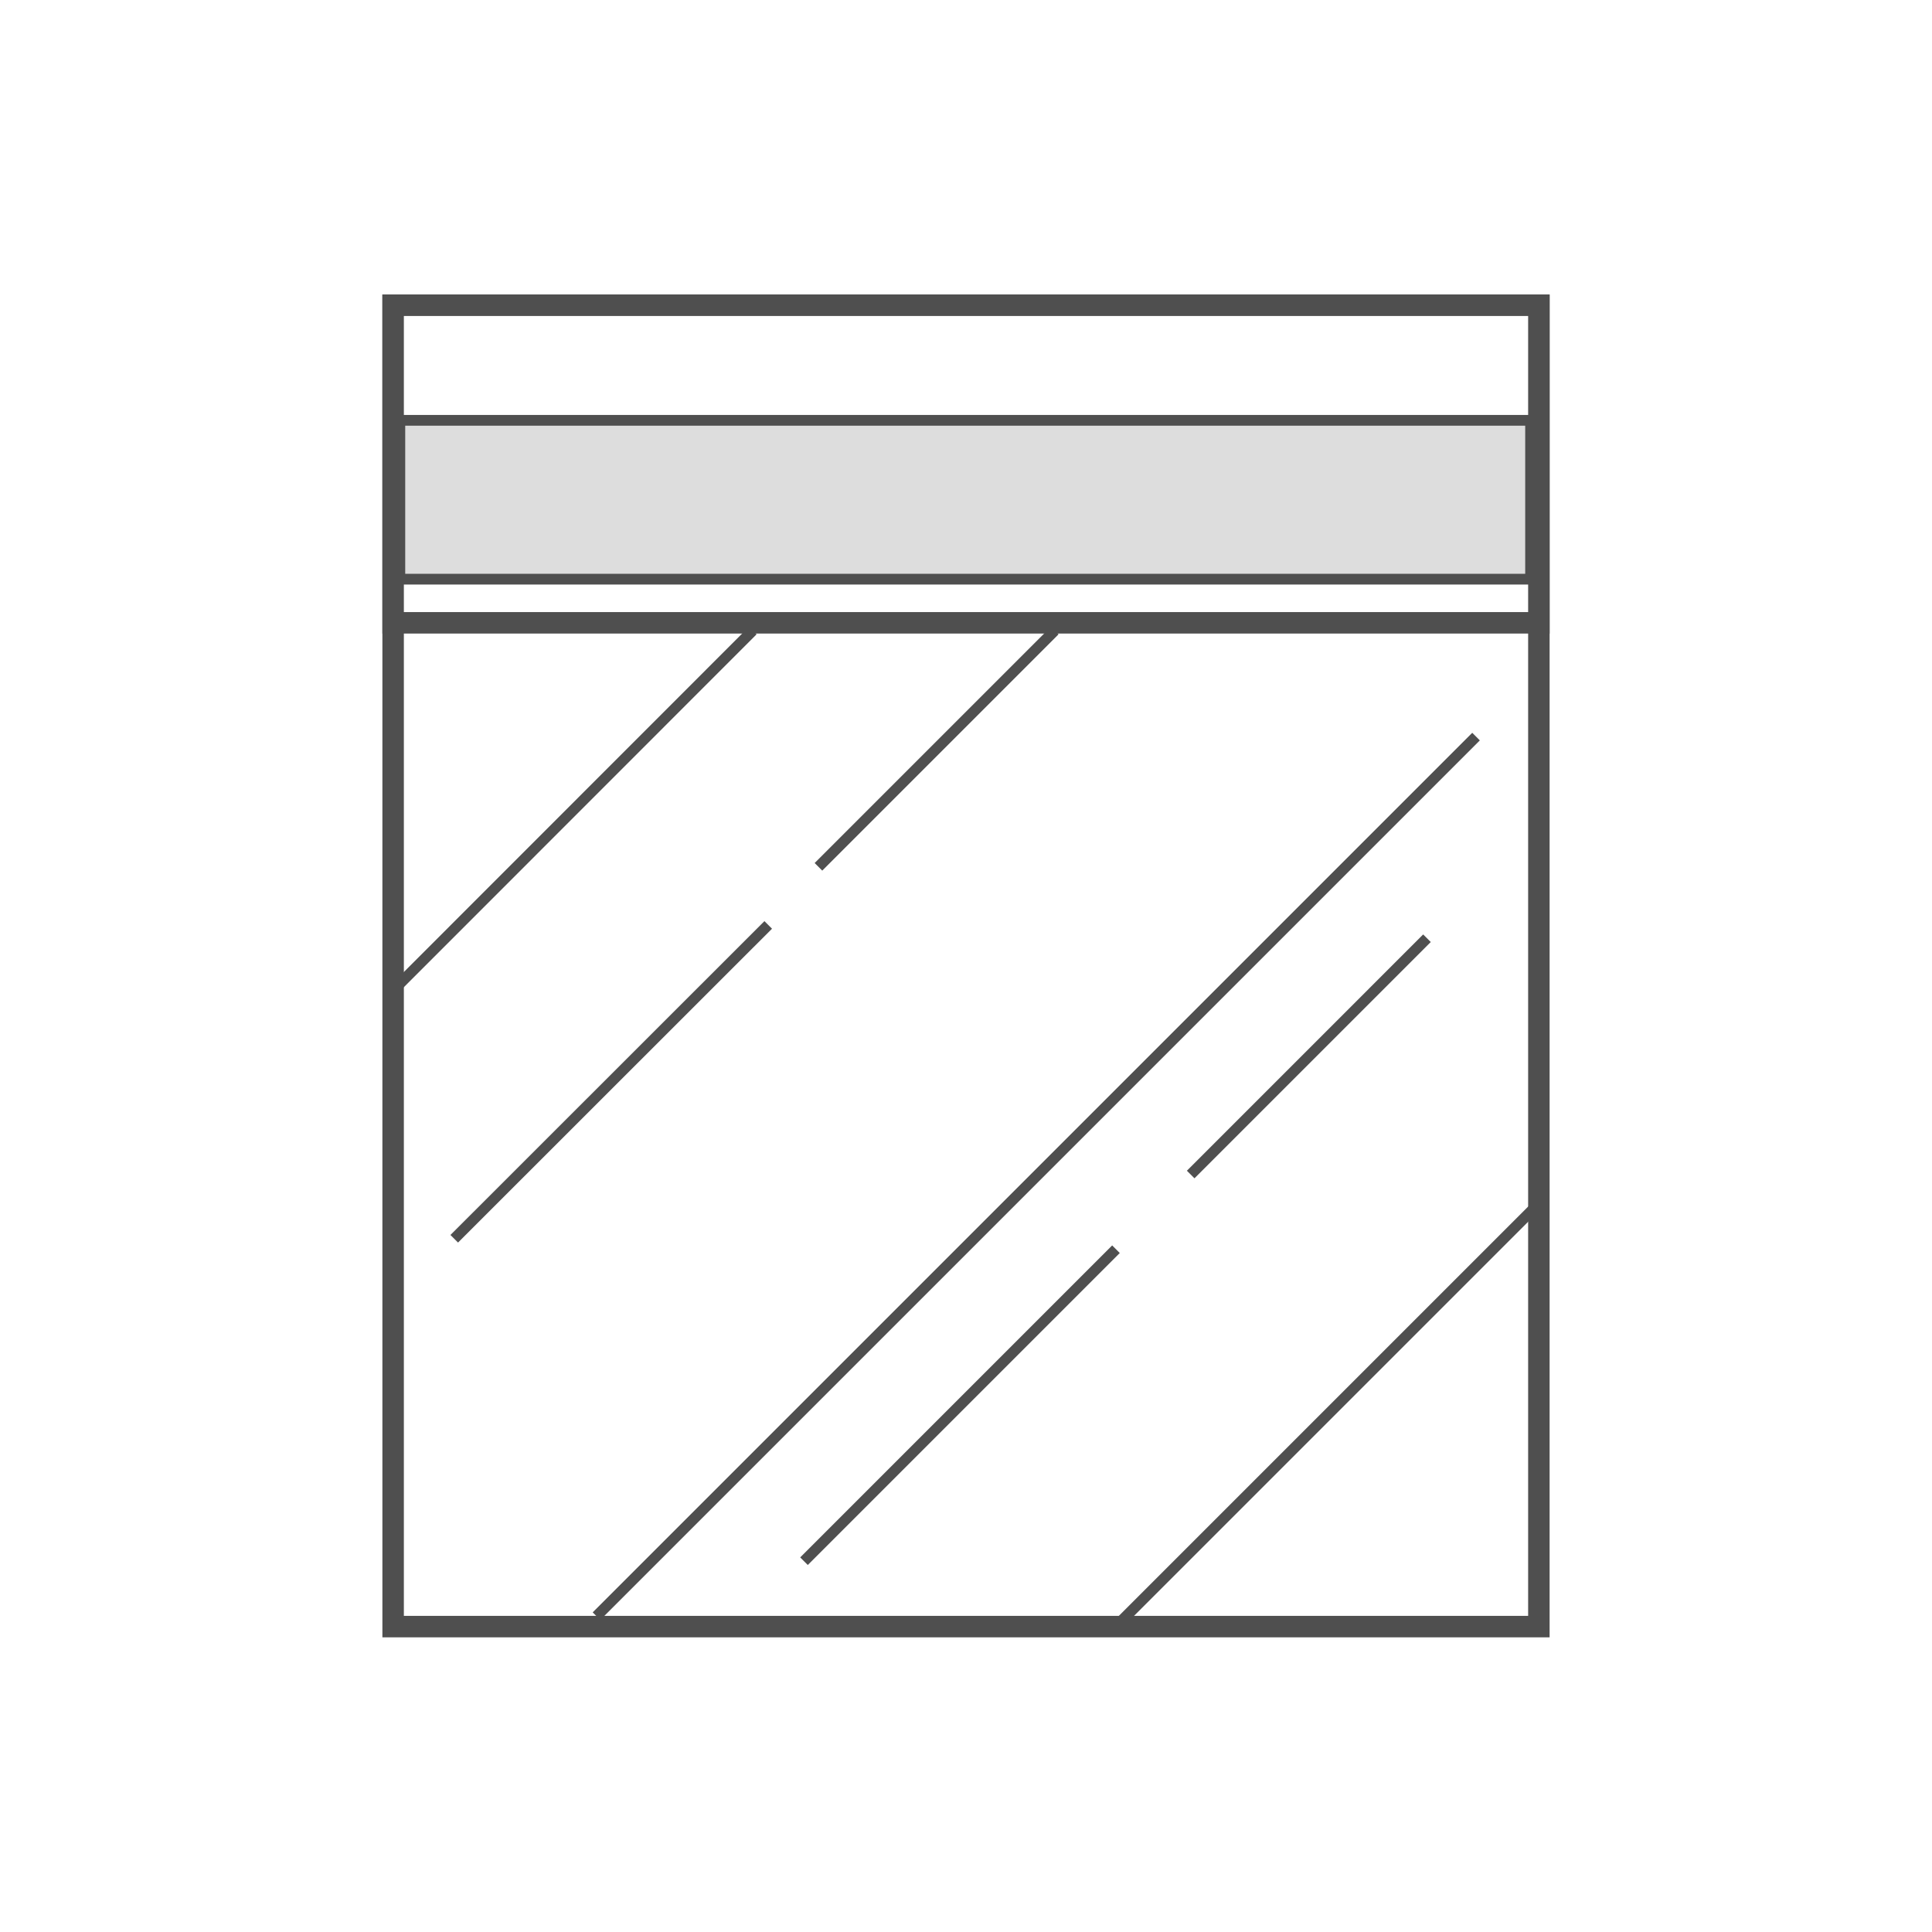
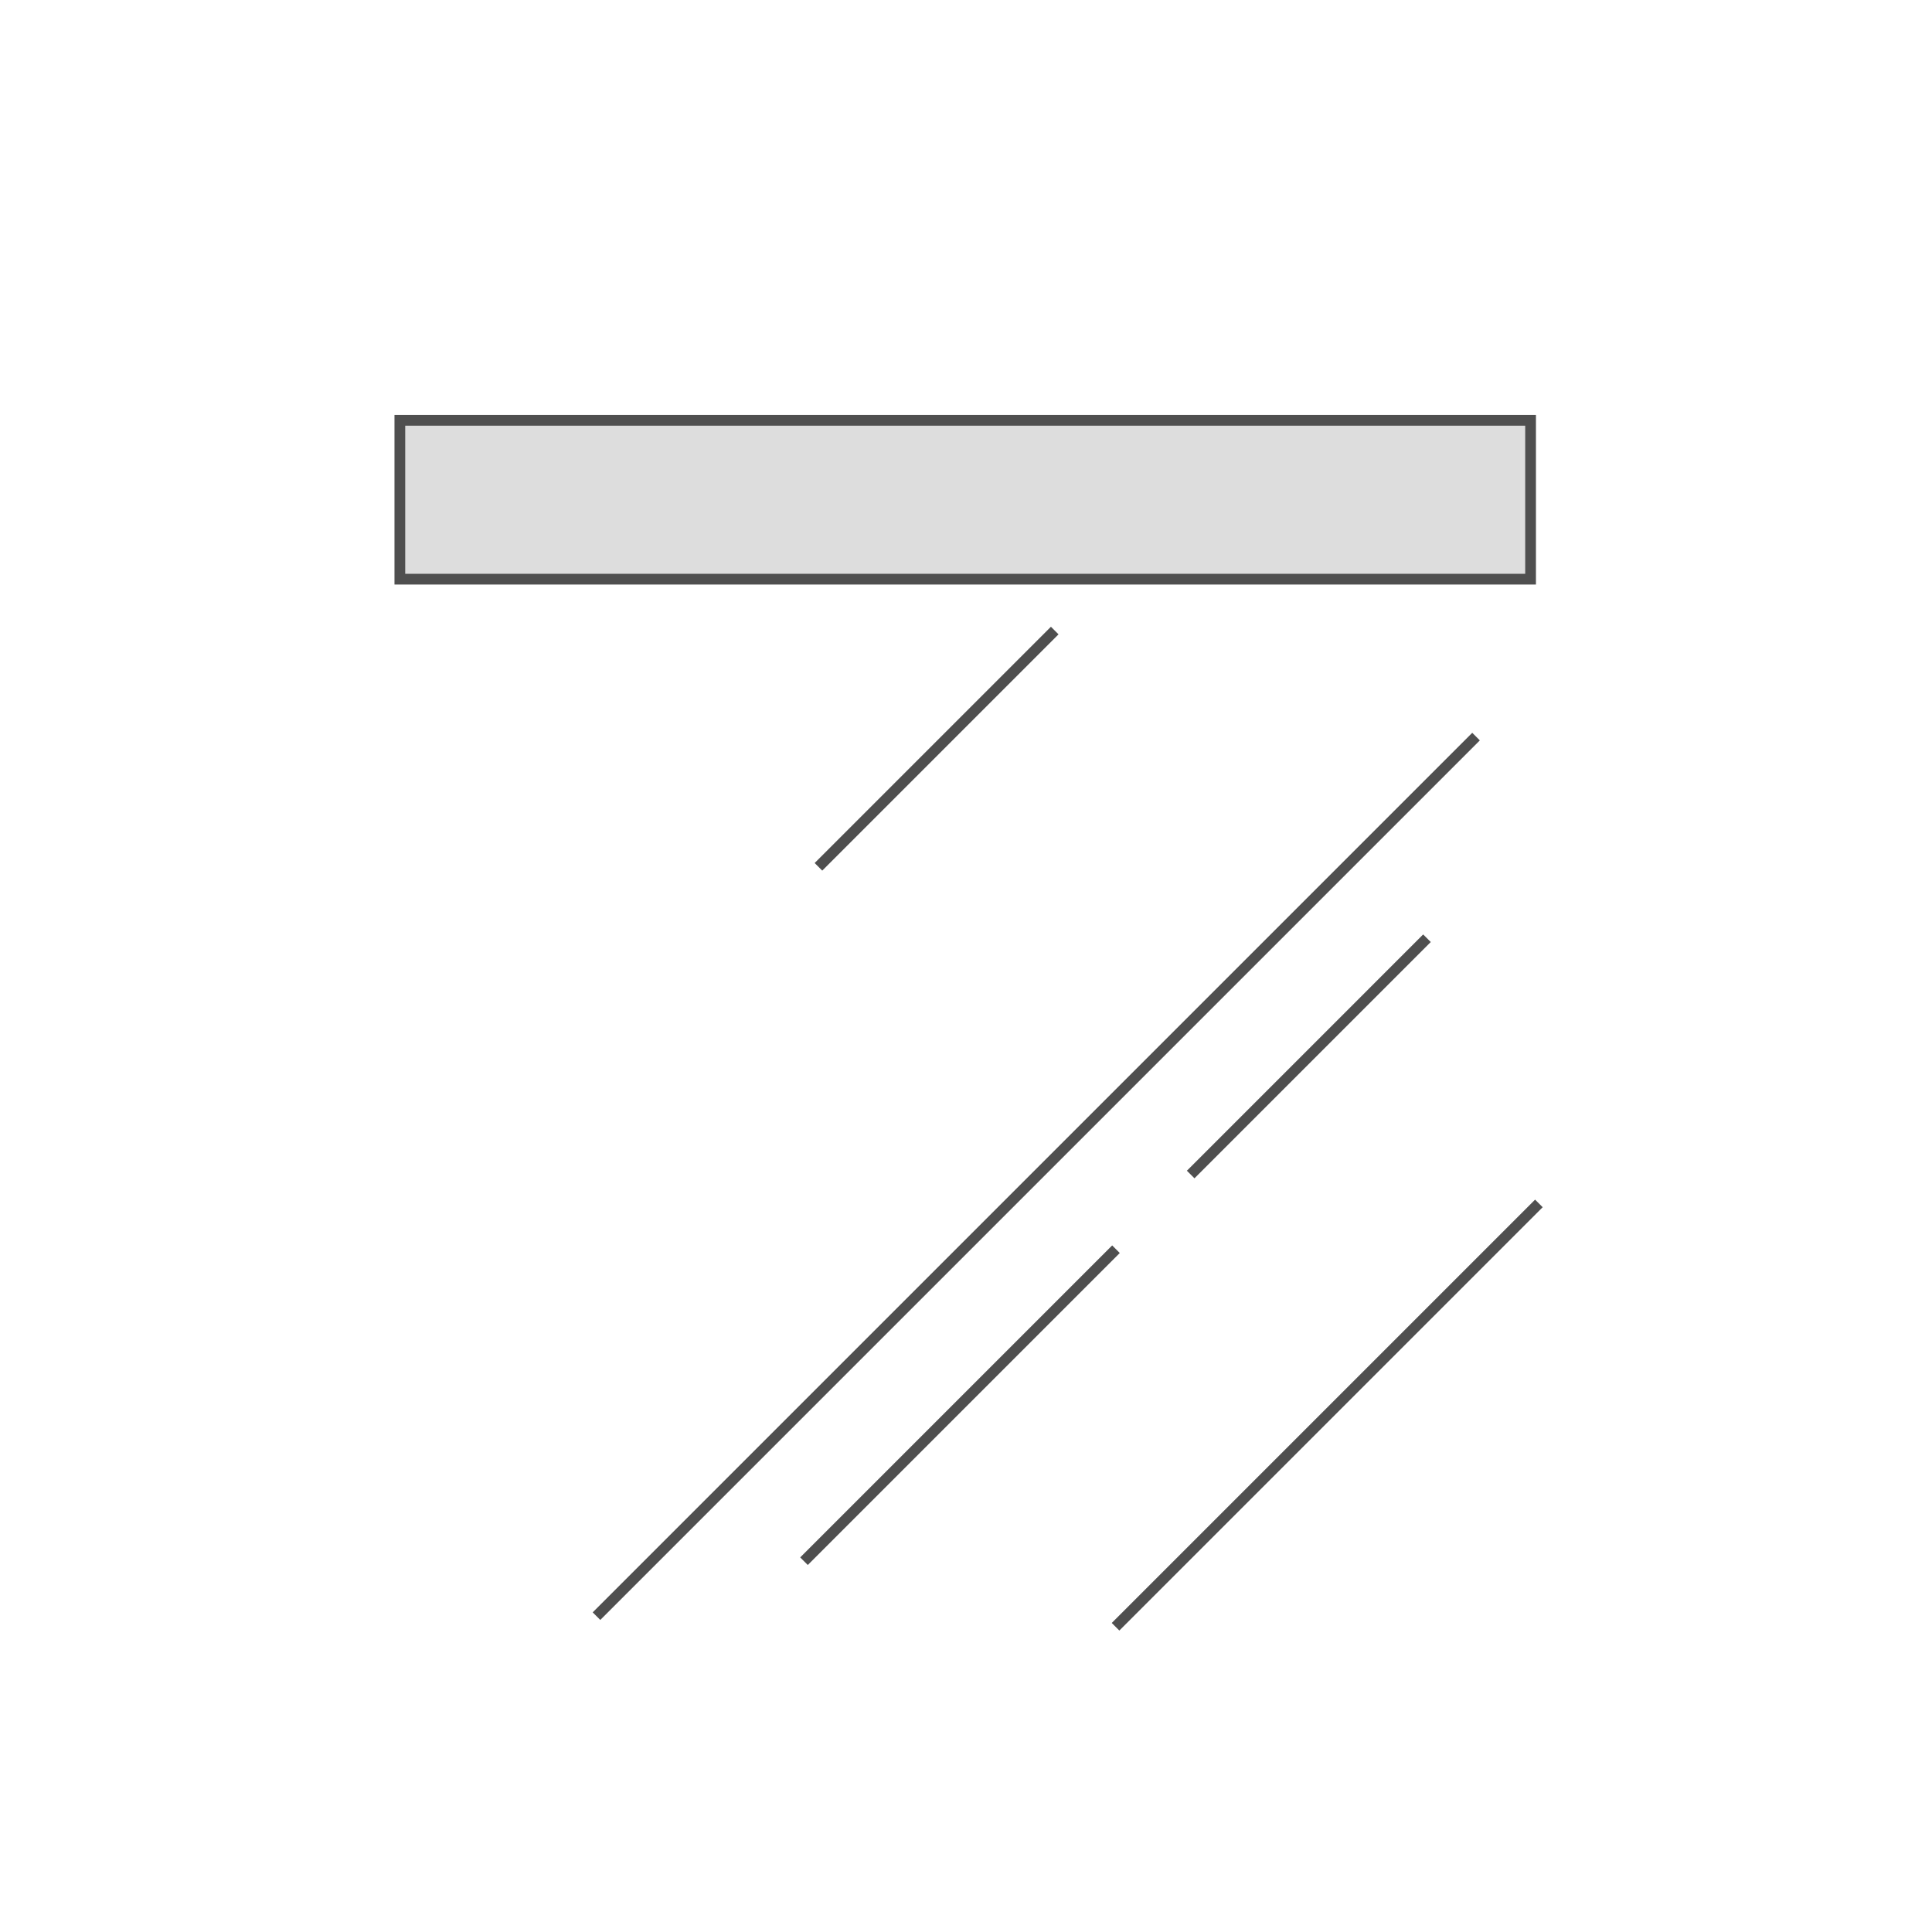
<svg xmlns="http://www.w3.org/2000/svg" id="vinyl" viewBox="0 0 135 135">
  <defs>
    <style>.cls-1,.cls-2{fill:#fff;}.cls-2,.cls-3,.cls-4{stroke:#4f4f4f;stroke-miterlimit:10;}.cls-2{stroke-width:1.5px;}.cls-3{fill:none;}.cls-3,.cls-4{stroke-width:0.75px;}.cls-4{fill:#ddd;}</style>
  </defs>
-   <rect class="cls-1" width="135" height="135" />
  <g id="cardboard">
-     <rect id="長方形_2038" data-name="長方形 2038" class="cls-2" x="27.47" y="21.33" width="80.06" height="92.33" />
-     <rect id="長方形_2039" data-name="長方形 2039" class="cls-2" x="27.47" y="21.33" width="80.06" height="22.19" />
-     <line id="線_509" data-name="線 509" class="cls-3" x1="52.6" y1="44.06" x2="27.92" y2="68.75" />
-     <line id="線_510" data-name="線 510" class="cls-3" x1="53.68" y1="64.63" x2="31.74" y2="86.56" />
    <line id="線_511" data-name="線 511" class="cls-3" x1="73.7" y1="44.06" x2="57.19" y2="60.57" />
    <line id="線_512" data-name="線 512" class="cls-3" x1="103.14" y1="51.47" x2="41.68" y2="112.93" />
    <line id="線_513" data-name="線 513" class="cls-3" x1="107.53" y1="84.09" x2="77.95" y2="113.67" />
    <line id="線_514" data-name="線 514" class="cls-3" x1="77.98" y1="87.29" x2="56.18" y2="109.09" />
    <line id="線_515" data-name="線 515" class="cls-3" x1="99.71" y1="65.56" x2="83.2" y2="82.07" />
    <rect id="長方形_2040" data-name="長方形 2040" class="cls-4" x="27.94" y="29.37" width="79.01" height="11.1" />
  </g>
</svg>